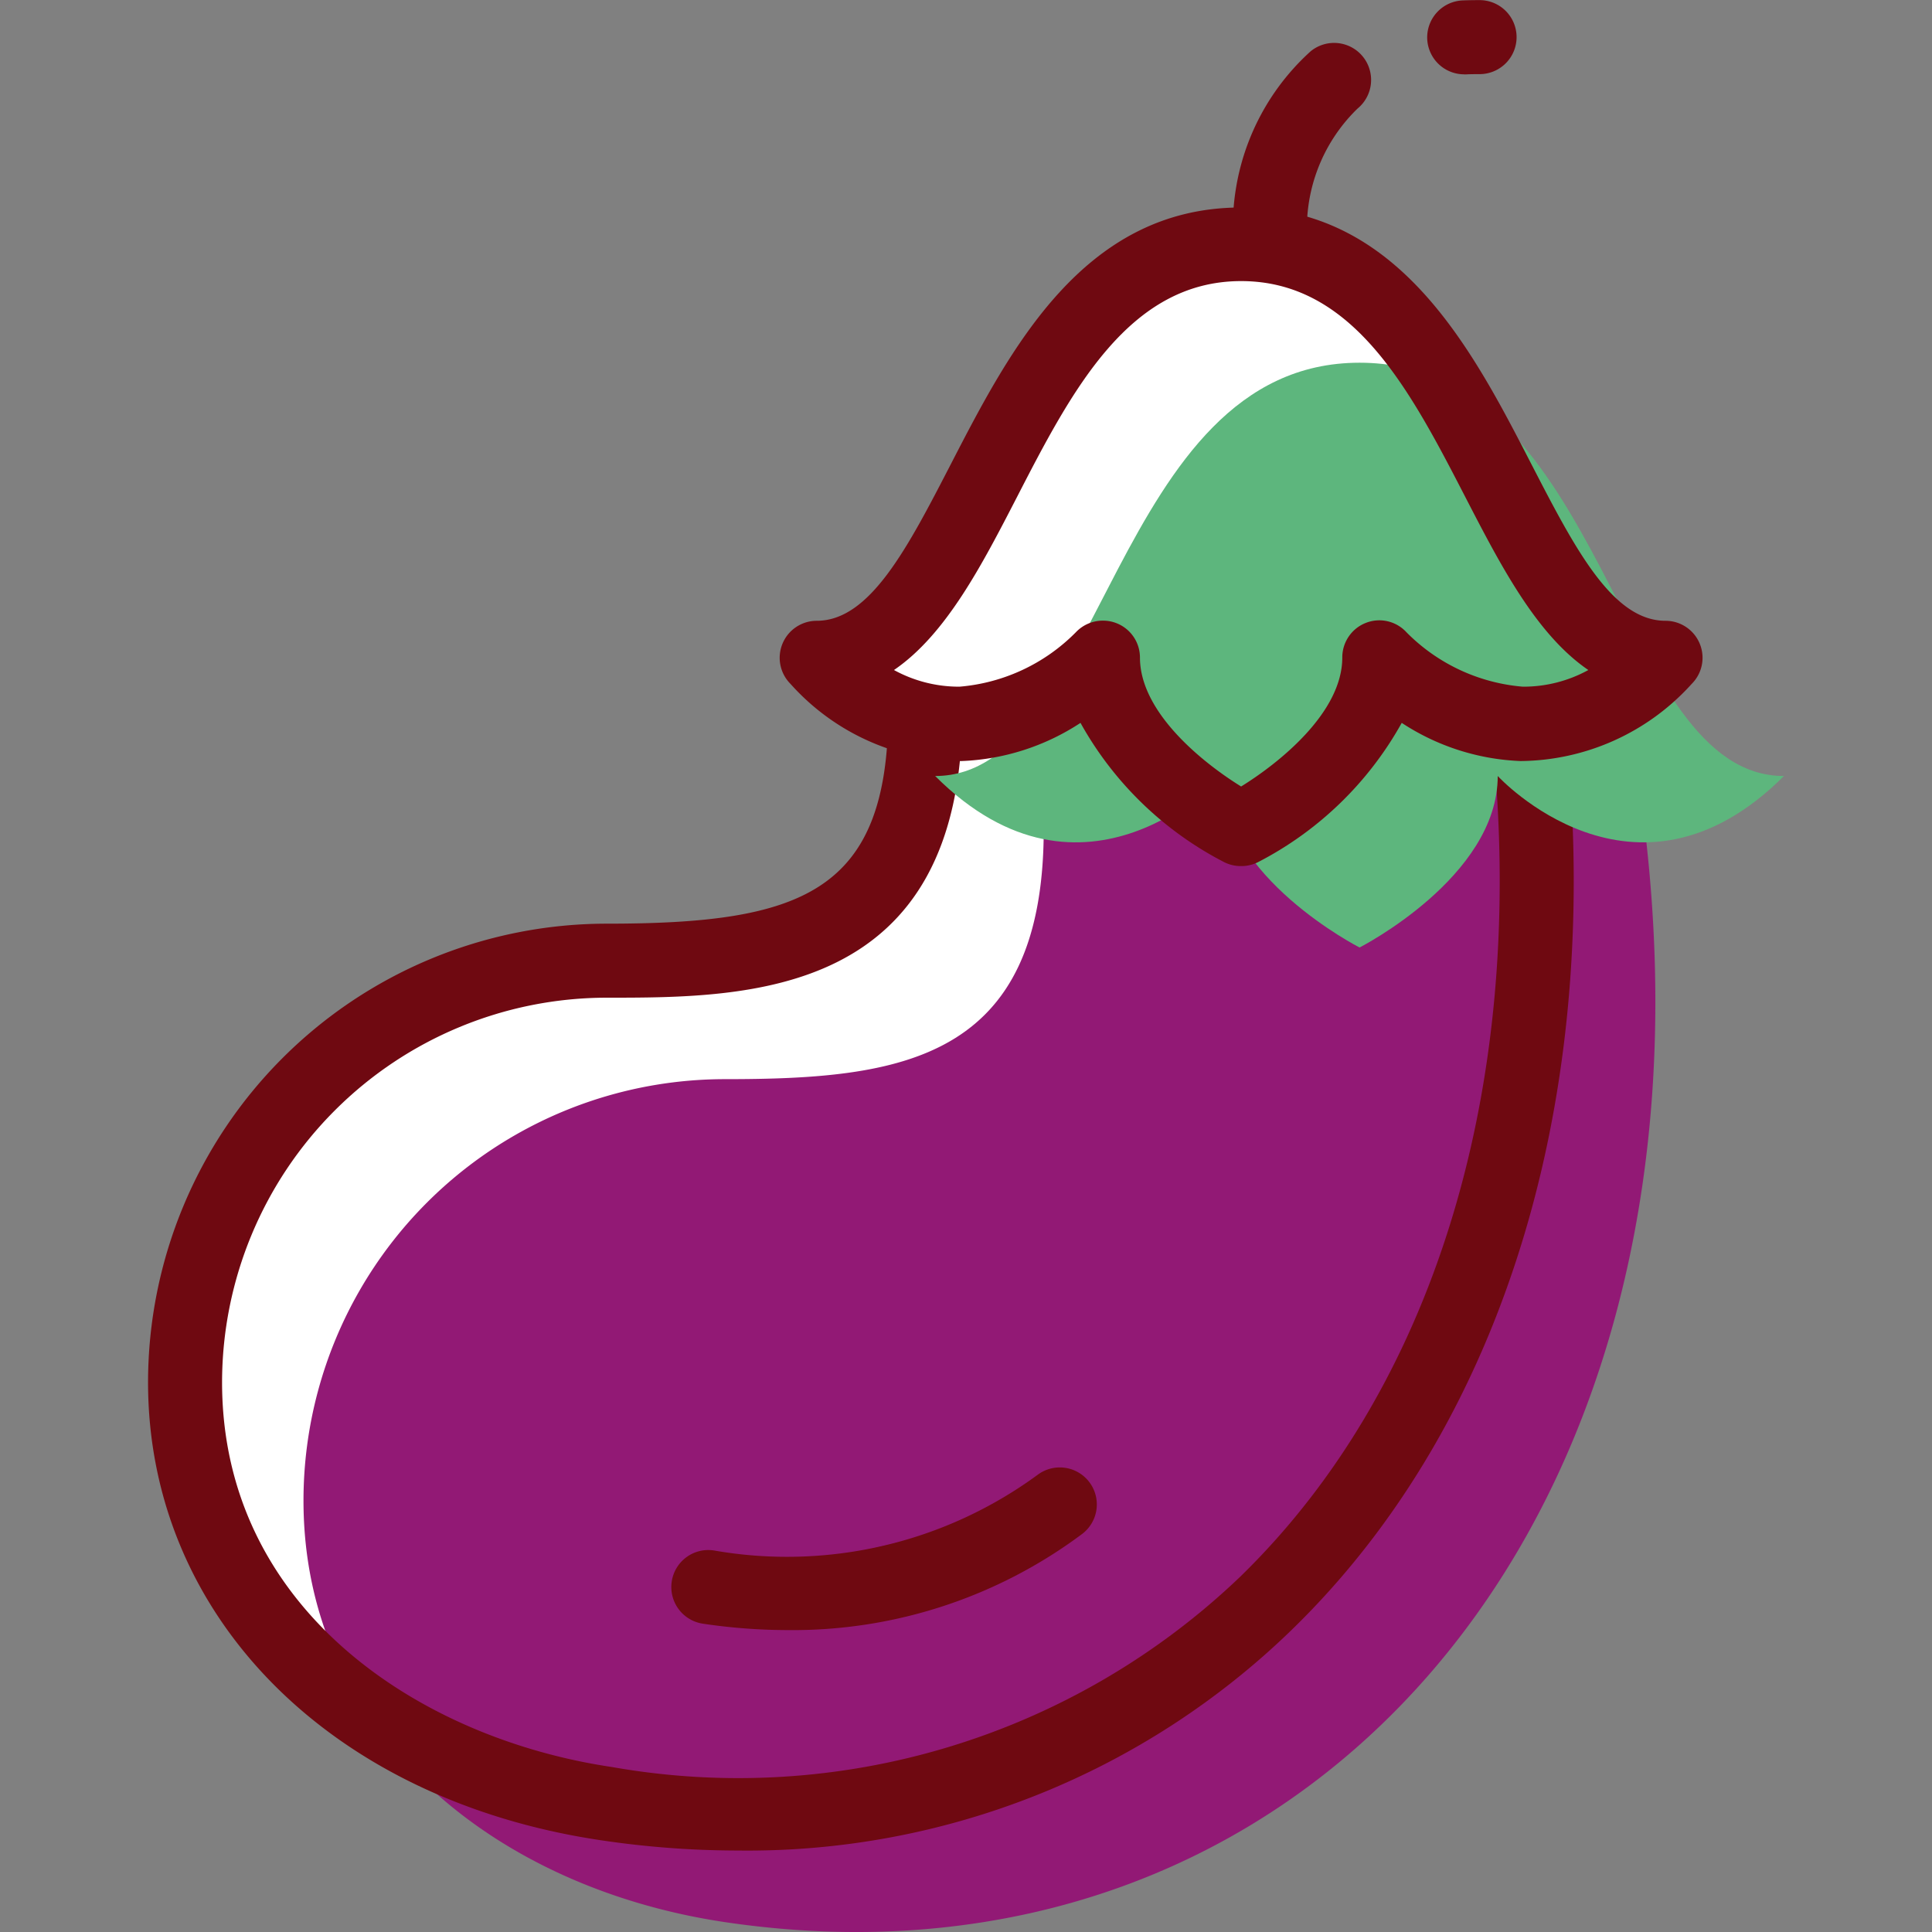
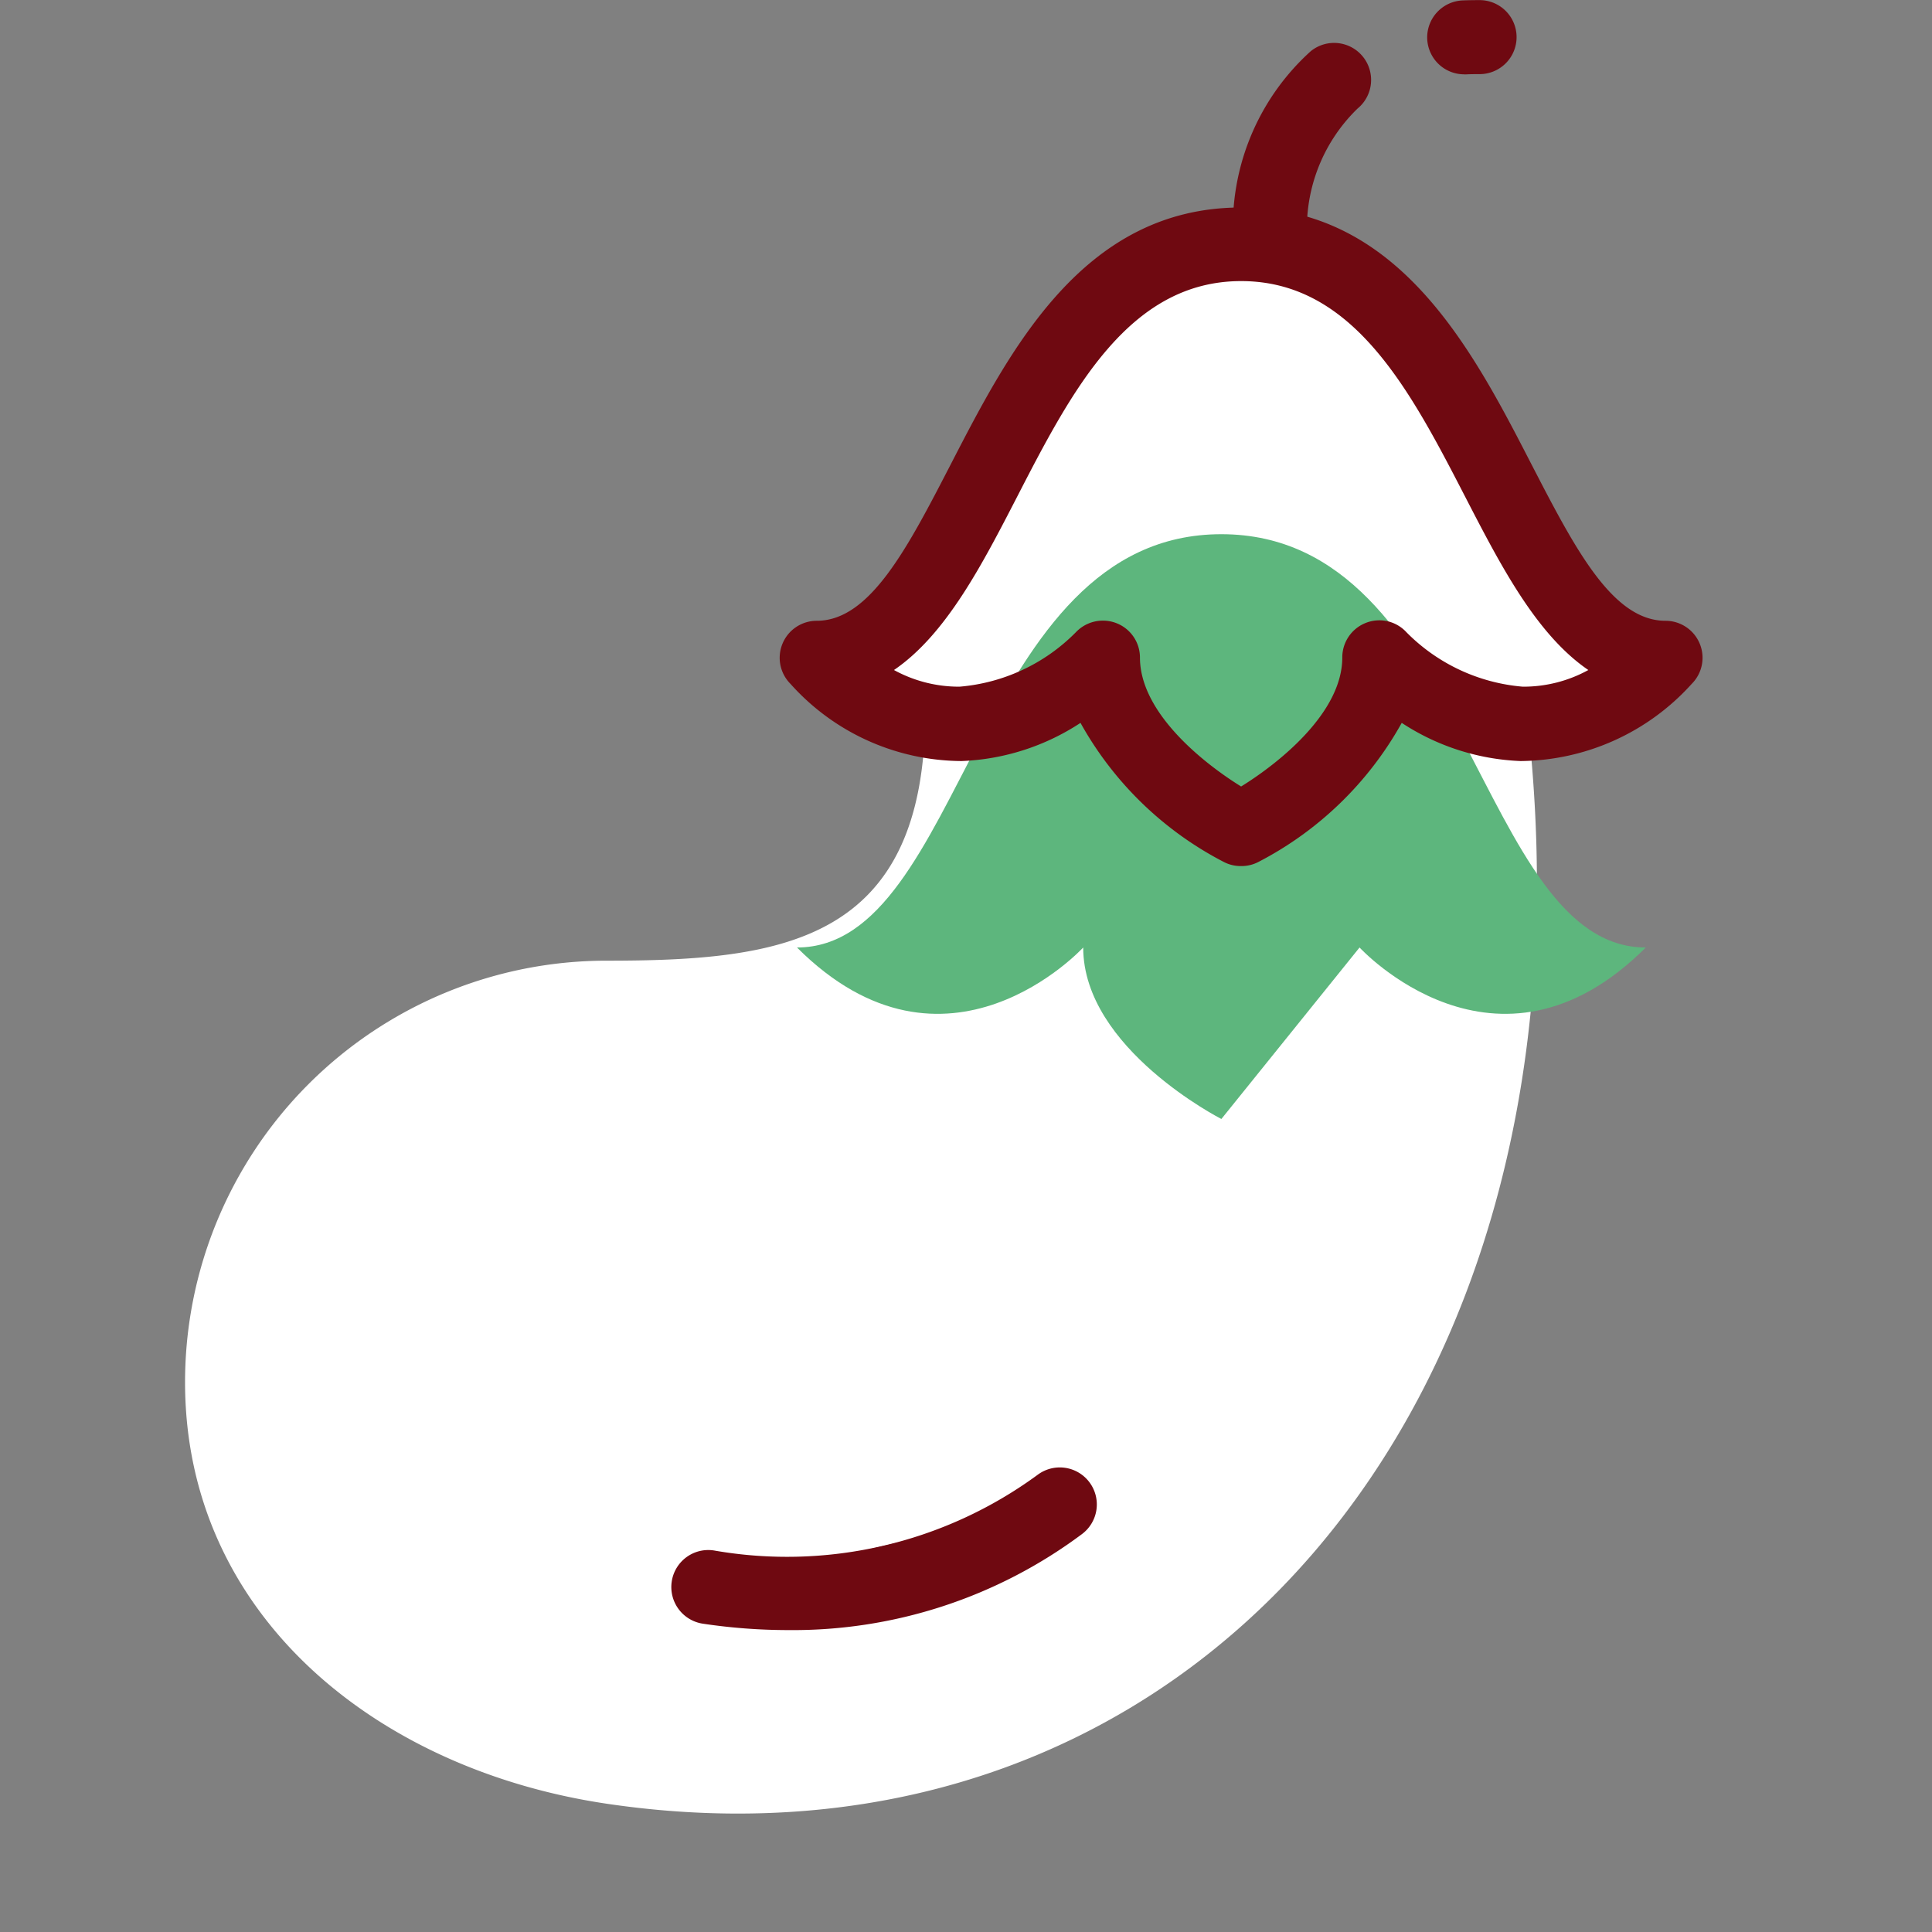
<svg xmlns="http://www.w3.org/2000/svg" width="800px" height="800px" viewBox="-3.84 0 50.112 50.112">
  <rect x="-3.84" y="0" width="50.112" height="50.112" fill="#808080" stroke="none" />
  <g id="Group_1631" data-name="Group 1631" transform="translate(3012.416 -2466.811)">
    <path id="Path_3429" data-name="Path 3429" d="M-2976.663,2485.248c2.176,18.279-8.992,30.555-23.861,28.347-5.972-.888-10.932-4.9-10.932-10.932a10.933,10.933,0,0,1,10.932-10.934c4.556,0,8.268-.47,8.268-6.481" fill="#ffffff" fill-rule="evenodd" />
-     <path id="Path_3430" data-name="Path 3430" d="M-2989.184,2488.32c0,6.011-3.712,6.482-8.268,6.482a10.932,10.932,0,0,0-10.932,10.933c0,6.037,4.96,10.044,10.932,10.932,14.869,2.208,26.037-10.067,23.861-28.347l-8.368-9.029-7.225,9.029" fill="#921975" fill-rule="evenodd" />
-     <path id="Path_3431" data-name="Path 3431" d="M-2997.12,2514.81a24.152,24.152,0,0,1-3.545-.266c-7.028-1.043-11.751-5.818-11.751-11.881a11.906,11.906,0,0,1,11.892-11.894c5.053,0,7.308-.8,7.308-5.521a.96.96,0,0,1,.96-.96.96.96,0,0,1,.96.96c0,7.441-5.553,7.441-9.228,7.441a9.985,9.985,0,0,0-9.972,9.974c0,5.859,5.079,9.234,10.113,9.981a18.831,18.831,0,0,0,16.292-4.933c5.2-5.056,7.563-13.2,6.474-22.35a.96.96,0,0,1,.84-1.067.965.965,0,0,1,1.067.841c1.16,9.747-1.407,18.478-7.043,23.952a20.26,20.26,0,0,1-14.367,5.723" fill="#6f0911" fill-rule="evenodd" />
    <path id="Path_3432" data-name="Path 3432" d="M-2988.763,2505.834a12,12,0,0,1-9.121,2.143" fill="#760d5a" fill-rule="evenodd" />
    <path id="Path_3433" data-name="Path 3433" d="M-2995.817,2509.092a15.023,15.023,0,0,1-2.208-.166.961.961,0,0,1-.808-1.091.959.959,0,0,1,1.09-.809,10.994,10.994,0,0,0,8.4-1.961.96.96,0,0,1,1.344.192.96.96,0,0,1-.193,1.345,12.537,12.537,0,0,1-7.628,2.49" fill="#6f0911" fill-rule="evenodd" />
    <path id="Path_3434" data-name="Path 3434" d="M-2984.064,2488.315s3.584-1.824,3.584-4.448c0,0,3.552,3.872,7.424,0-4.352,0-4.608-10.72-11.008-10.72s-6.656,10.72-11.008,10.72c3.872,3.872,7.424,0,7.424,0,0,2.624,3.584,4.448,3.584,4.448" fill="#ffffff" fill-rule="evenodd" />
    <path id="Path_3435" data-name="Path 3435" d="M-2978.279,2468.739a.96.96,0,0,1-.958-.917.961.961,0,0,1,.916-1c.148-.006.3-.008.442-.008a.96.96,0,0,1,.96.96.96.96,0,0,1-.96.96c-.118,0-.237,0-.357.007h-.043" fill="#6f0911" fill-rule="evenodd" />
    <path id="Path_3436" data-name="Path 3436" d="M-2983.3,2474.107a.96.96,0,0,1-.96-.96,6.118,6.118,0,0,1,2-5.006.96.96,0,0,1,1.35.134.961.961,0,0,1-.134,1.352,4.323,4.323,0,0,0-1.294,3.52.96.96,0,0,1-.96.96" fill="#6f0911" fill-rule="evenodd" />
-     <path id="Path_3437" data-name="Path 3437" d="M-2980.992,2491.387s3.584-1.824,3.584-4.448c0,0,3.552,3.872,7.424,0-4.352,0-4.608-10.72-11.008-10.72s-6.656,10.72-11.008,10.72c3.872,3.872,7.424,0,7.424,0,0,2.624,3.584,4.448,3.584,4.448" fill="#5db67d" fill-rule="evenodd" />
+     <path id="Path_3437" data-name="Path 3437" d="M-2980.992,2491.387c0,0,3.552,3.872,7.424,0-4.352,0-4.608-10.72-11.008-10.72s-6.656,10.72-11.008,10.72c3.872,3.872,7.424,0,7.424,0,0,2.624,3.584,4.448,3.584,4.448" fill="#5db67d" fill-rule="evenodd" />
    <path id="Path_3438" data-name="Path 3438" d="M-2987.648,2482.909a.953.953,0,0,1,.351.066.957.957,0,0,1,.609.892c0,1.422,1.624,2.725,2.624,3.344,1-.619,2.624-1.922,2.624-3.344a.961.961,0,0,1,.612-.9.955.955,0,0,1,1.055.246,4.8,4.8,0,0,0,3.015,1.409,3.492,3.492,0,0,0,1.7-.432c-1.35-.921-2.278-2.72-3.186-4.478-1.423-2.758-2.9-5.61-5.819-5.61s-4.4,2.852-5.819,5.61c-.907,1.758-1.836,3.557-3.186,4.478a3.506,3.506,0,0,0,1.7.432,4.8,4.8,0,0,0,3.018-1.412A.963.963,0,0,1-2987.648,2482.909Zm3.584,6.366a.946.946,0,0,1-.436-.1,8.956,8.956,0,0,1-3.73-3.614,6.039,6.039,0,0,1-3.085.99,5.991,5.991,0,0,1-4.436-2,.958.958,0,0,1-.208-1.046.96.96,0,0,1,.887-.592c1.382,0,2.355-1.887,3.483-4.071,1.529-2.962,3.432-6.649,7.525-6.649s6,3.687,7.525,6.65c1.128,2.183,2.1,4.07,3.483,4.07a.96.96,0,0,1,.887.592.957.957,0,0,1-.209,1.046,6.045,6.045,0,0,1-4.436,2,6.038,6.038,0,0,1-3.084-.99,8.967,8.967,0,0,1-3.731,3.614.946.946,0,0,1-.435.1" fill="#6f0911" fill-rule="evenodd" />
  </g>
</svg>